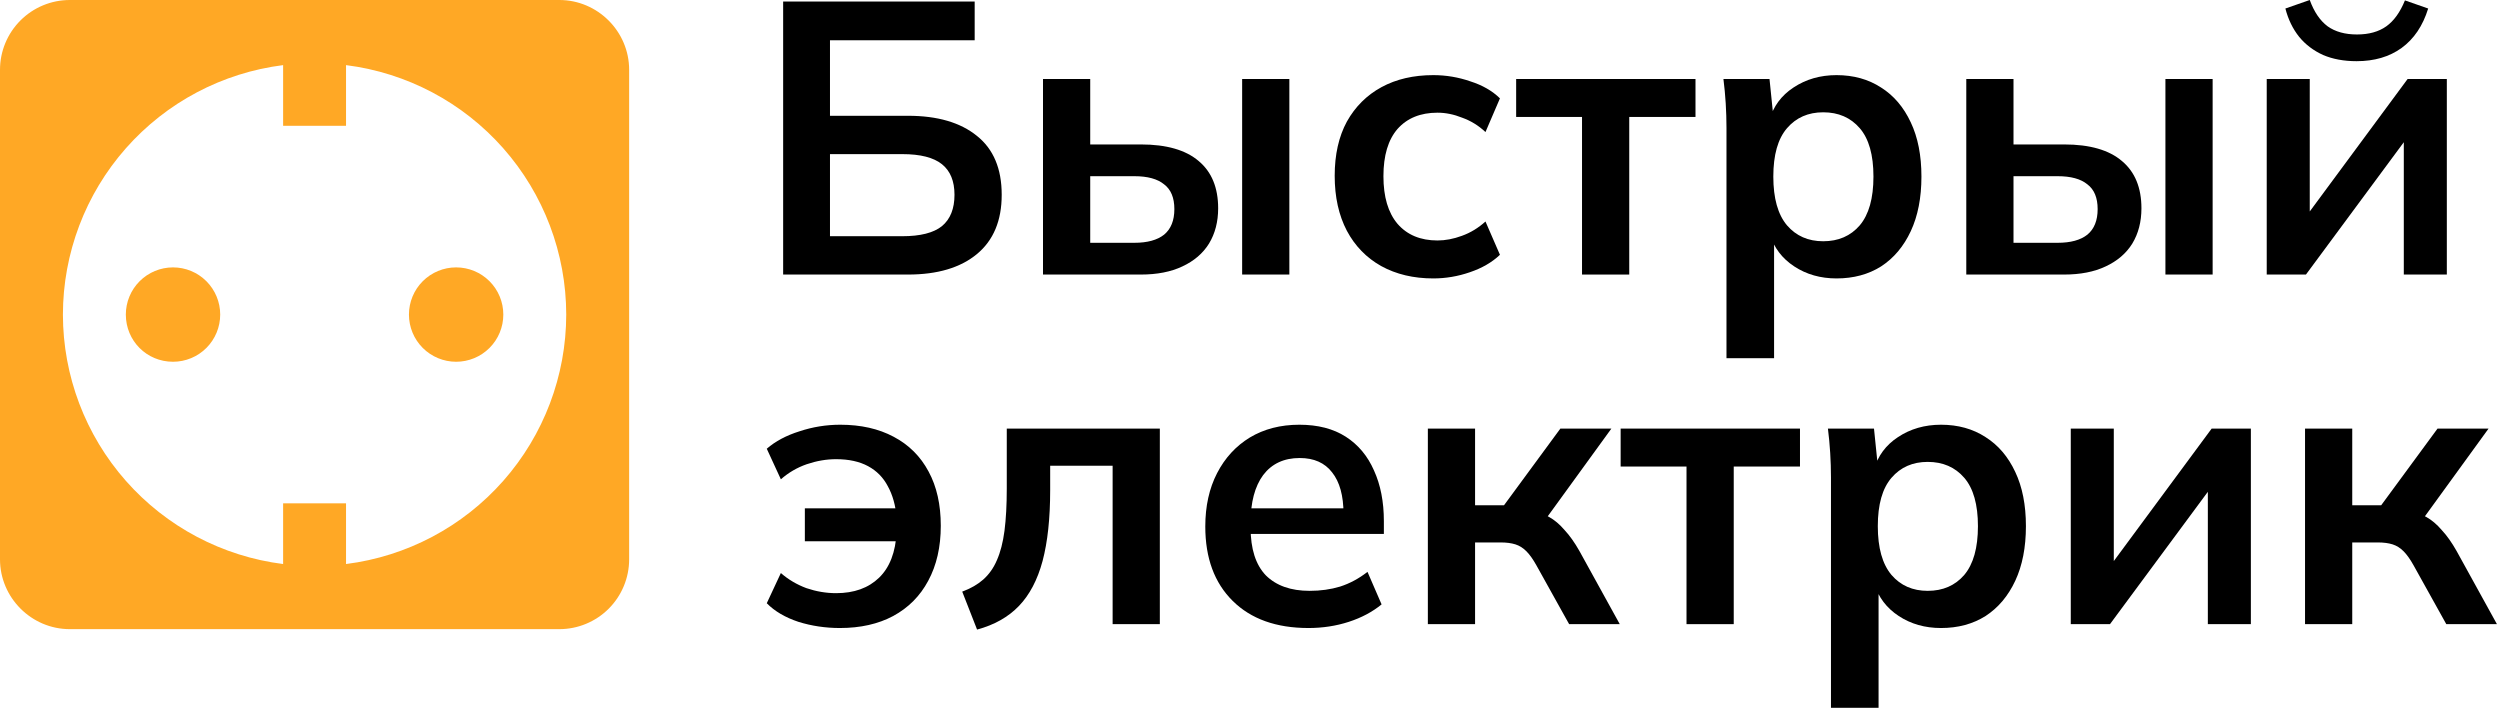
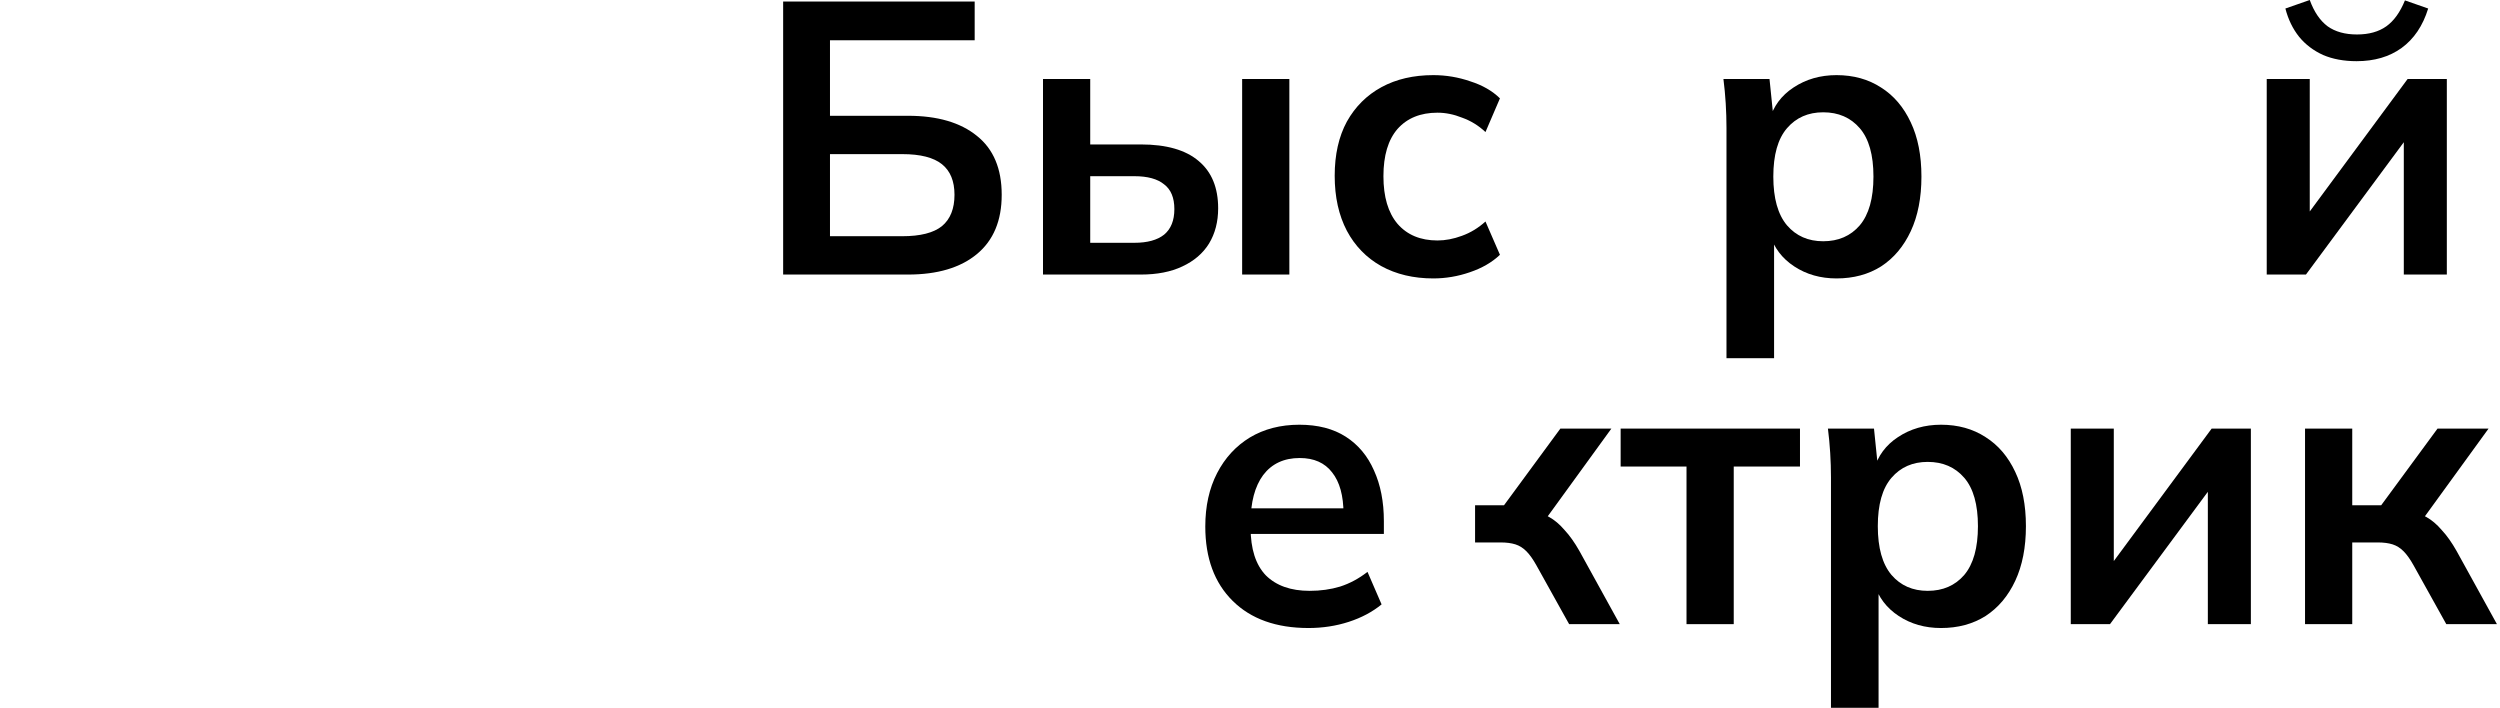
<svg xmlns="http://www.w3.org/2000/svg" width="385" height="109" viewBox="0 0 385 109" fill="none">
-   <path d="M10.755 0C7.902 0 5.167 1.133 3.15 3.15C1.133 5.167 0 7.902 0 10.755V86.134C0 92.044 4.844 96.889 10.755 96.889H86.134C88.987 96.889 91.722 95.756 93.739 93.739C95.756 91.722 96.889 88.987 96.889 86.134V10.755C96.889 4.844 92.044 0 86.134 0H10.755ZM43.6 10.028V19.378H53.289V10.028C62.648 11.207 71.257 15.76 77.499 22.832C83.742 29.904 87.191 39.011 87.2 48.444C87.191 57.878 83.742 66.984 77.499 74.057C71.257 81.129 62.648 85.682 53.289 86.861V77.511H43.6V86.861C34.24 85.682 25.632 81.129 19.389 74.057C13.146 66.984 9.697 57.878 9.689 48.444C9.697 39.011 13.146 29.904 19.389 22.832C25.632 15.76 34.24 11.207 43.6 10.028ZM26.644 41.178C24.717 41.178 22.869 41.943 21.506 43.306C20.143 44.669 19.378 46.517 19.378 48.444C19.378 52.465 22.575 55.711 26.644 55.711C28.572 55.711 30.42 54.946 31.783 53.583C33.145 52.22 33.911 50.372 33.911 48.444C33.911 46.517 33.145 44.669 31.783 43.306C30.42 41.943 28.572 41.178 26.644 41.178V41.178ZM70.244 41.178C68.317 41.178 66.469 41.943 65.106 43.306C63.743 44.669 62.978 46.517 62.978 48.444C62.978 50.372 63.743 52.22 65.106 53.583C66.469 54.946 68.317 55.711 70.244 55.711C72.172 55.711 74.02 54.946 75.383 53.583C76.746 52.22 77.511 50.372 77.511 48.444C77.511 46.517 76.746 44.669 75.383 43.306C74.02 41.943 72.172 41.178 70.244 41.178Z" fill="#FFA825" />
  <path d="M120.605 42.281V0.239H150.1V6.202H127.817V17.831H139.838C144.373 17.831 147.911 18.865 150.452 20.932C152.993 22.96 154.263 25.981 154.263 29.997C154.263 33.972 152.993 37.014 150.452 39.121C147.911 41.228 144.373 42.281 139.838 42.281H120.605ZM127.817 36.377H138.959C141.734 36.377 143.767 35.861 145.057 34.827C146.347 33.754 146.992 32.143 146.992 29.997C146.992 27.889 146.347 26.319 145.057 25.285C143.767 24.252 141.734 23.735 138.959 23.735H127.817V36.377Z" fill="black" />
  <path d="M160.622 42.281V12.166H167.894V22.244H175.692C179.641 22.244 182.612 23.099 184.605 24.808C186.599 26.478 187.596 28.903 187.596 32.084C187.596 34.151 187.127 35.96 186.188 37.511C185.25 39.021 183.882 40.194 182.084 41.029C180.325 41.864 178.194 42.281 175.692 42.281H160.622ZM167.894 37.391H174.696C176.689 37.391 178.214 36.974 179.269 36.139C180.325 35.264 180.852 33.952 180.852 32.203C180.852 30.454 180.325 29.181 179.269 28.386C178.253 27.552 176.728 27.134 174.696 27.134H167.894V37.391ZM191.29 42.281V12.166H198.561V42.281H191.29Z" fill="black" />
  <path d="M220.73 42.878C217.681 42.878 215.003 42.242 212.696 40.969C210.429 39.697 208.67 37.888 207.419 35.543C206.168 33.157 205.543 30.334 205.543 27.074C205.543 23.814 206.168 21.031 207.419 18.726C208.709 16.42 210.488 14.65 212.755 13.418C215.022 12.185 217.681 11.569 220.73 11.569C222.684 11.569 224.58 11.887 226.418 12.523C228.294 13.12 229.819 13.994 230.991 15.147L228.763 20.336C227.708 19.342 226.515 18.606 225.186 18.129C223.896 17.612 222.626 17.354 221.375 17.354C218.756 17.354 216.703 18.189 215.218 19.858C213.771 21.528 213.048 23.953 213.048 27.134C213.048 30.315 213.771 32.76 215.218 34.469C216.703 36.179 218.756 37.033 221.375 37.033C222.587 37.033 223.838 36.795 225.128 36.318C226.457 35.841 227.669 35.105 228.763 34.111L230.991 39.24C229.78 40.393 228.235 41.288 226.359 41.924C224.522 42.56 222.645 42.878 220.73 42.878Z" fill="black" />
-   <path d="M243.632 42.281V18.01H233.488V12.166H261.106V18.01H250.904V42.281H243.632Z" fill="black" />
  <path d="M265.878 55.163V19.68C265.878 18.447 265.839 17.195 265.761 15.923C265.683 14.65 265.565 13.398 265.409 12.166H272.504L273.149 18.487H272.504C273.091 16.38 274.322 14.71 276.198 13.478C278.114 12.205 280.323 11.569 282.824 11.569C285.444 11.569 287.73 12.205 289.685 13.478C291.64 14.71 293.164 16.499 294.259 18.845C295.353 21.151 295.901 23.934 295.901 27.194C295.901 30.454 295.353 33.257 294.259 35.602C293.164 37.948 291.64 39.757 289.685 41.029C287.73 42.261 285.444 42.878 282.824 42.878C280.362 42.878 278.192 42.261 276.316 41.029C274.439 39.797 273.188 38.147 272.563 36.079H273.208V55.163H265.878ZM280.772 37.153C283.118 37.153 284.994 36.338 286.401 34.708C287.809 33.038 288.512 30.533 288.512 27.194C288.512 23.854 287.809 21.369 286.401 19.739C284.994 18.109 283.118 17.294 280.772 17.294C278.466 17.294 276.609 18.109 275.202 19.739C273.794 21.369 273.091 23.854 273.091 27.194C273.091 30.533 273.794 33.038 275.202 34.708C276.609 36.338 278.466 37.153 280.772 37.153Z" fill="black" />
-   <path d="M302.808 42.281V12.166H310.079V22.244H317.877C321.826 22.244 324.797 23.099 326.79 24.808C328.784 26.478 329.781 28.903 329.781 32.084C329.781 34.151 329.312 35.96 328.374 37.511C327.435 39.021 326.067 40.194 324.269 41.029C322.51 41.864 320.379 42.281 317.877 42.281H302.808ZM310.079 37.391H316.881C318.874 37.391 320.399 36.974 321.454 36.139C322.51 35.264 323.038 33.952 323.038 32.203C323.038 30.454 322.51 29.181 321.454 28.386C320.438 27.552 318.913 27.134 316.881 27.134H310.079V37.391ZM333.475 42.281V12.166H340.746V42.281H333.475Z" fill="black" />
  <path d="M349.076 42.281V12.166H355.702V34.946H353.943L370.772 12.166H376.812V42.281H370.186V19.441H372.004L355.116 42.281H349.076ZM362.915 9.422C360.96 9.422 359.24 9.104 357.755 8.468C356.269 7.792 355.038 6.858 354.061 5.665C353.083 4.433 352.38 2.982 351.95 1.312L355.702 0C356.367 1.829 357.286 3.181 358.458 4.055C359.631 4.89 361.136 5.308 362.974 5.308C364.811 5.308 366.316 4.89 367.489 4.055C368.661 3.22 369.619 1.888 370.362 0.06L373.939 1.312C373.118 3.976 371.75 6.003 369.834 7.395C367.958 8.747 365.651 9.422 362.915 9.422Z" fill="black" />
-   <path d="M129.342 96.715C127.114 96.715 124.983 96.397 122.95 95.761C120.918 95.085 119.295 94.131 118.083 92.898L120.253 88.247C121.387 89.241 122.696 90.016 124.182 90.573C125.706 91.09 127.231 91.348 128.756 91.348C131.531 91.348 133.74 90.553 135.382 88.963C137.023 87.372 137.923 85.027 138.079 81.926L138.841 83.357H123.947V78.288H138.841L138.079 79.719C137.923 77.85 137.473 76.24 136.73 74.889C136.027 73.537 135.01 72.503 133.681 71.788C132.352 71.072 130.71 70.714 128.756 70.714C127.27 70.714 125.765 70.973 124.24 71.489C122.755 72.006 121.426 72.781 120.253 73.815L118.083 69.104C119.413 67.951 121.094 67.056 123.126 66.42C125.159 65.745 127.251 65.407 129.401 65.407C132.567 65.407 135.303 66.023 137.61 67.255C139.955 68.488 141.754 70.277 143.005 72.623C144.255 74.928 144.881 77.711 144.881 80.971C144.881 84.231 144.236 87.054 142.946 89.44C141.695 91.785 139.897 93.594 137.551 94.866C135.245 96.099 132.508 96.715 129.342 96.715Z" fill="black" />
-   <path d="M150.469 96.954L148.182 91.109C149.472 90.632 150.547 90.016 151.407 89.261C152.306 88.466 153.01 87.472 153.518 86.279C154.065 85.046 154.456 83.536 154.691 81.747C154.925 79.918 155.043 77.751 155.043 75.246V66.003H178.615V96.119H171.344V71.728H161.727V75.485C161.727 79.819 161.336 83.456 160.555 86.398C159.773 89.3 158.561 91.606 156.919 93.316C155.277 95.025 153.127 96.238 150.469 96.954Z" fill="black" />
  <path d="M201.506 96.715C196.541 96.715 192.651 95.324 189.837 92.541C187.022 89.758 185.615 85.941 185.615 81.091C185.615 77.95 186.221 75.207 187.433 72.861C188.645 70.515 190.326 68.687 192.476 67.375C194.665 66.063 197.206 65.407 200.098 65.407C202.952 65.407 205.337 66.023 207.252 67.255C209.168 68.488 210.614 70.217 211.591 72.444C212.608 74.67 213.116 77.274 213.116 80.256V82.224H191.537V78.288H207.897L206.9 79.123C206.9 76.34 206.314 74.213 205.141 72.742C204.008 71.271 202.346 70.535 200.157 70.535C197.733 70.535 195.857 71.41 194.528 73.159C193.238 74.909 192.593 77.354 192.593 80.494V81.27C192.593 84.53 193.375 86.975 194.938 88.605C196.541 90.195 198.789 90.99 201.682 90.99C203.363 90.99 204.926 90.772 206.373 90.334C207.858 89.857 209.266 89.102 210.595 88.068L212.764 93.077C211.357 94.23 209.676 95.125 207.721 95.761C205.767 96.397 203.695 96.715 201.506 96.715Z" fill="black" />
-   <path d="M219.89 96.119V66.003H227.161V77.811H231.618L240.296 66.003H248.153L237.247 81.031L235.664 78.705C236.758 78.825 237.716 79.123 238.537 79.6C239.397 80.077 240.198 80.753 240.941 81.627C241.723 82.462 242.485 83.536 243.228 84.848L249.444 96.119H241.645L236.602 87.054C236.094 86.14 235.585 85.424 235.077 84.907C234.569 84.391 234.002 84.033 233.377 83.834C232.751 83.635 231.989 83.536 231.09 83.536H227.161V96.119H219.89Z" fill="black" />
+   <path d="M219.89 96.119H227.161V77.811H231.618L240.296 66.003H248.153L237.247 81.031L235.664 78.705C236.758 78.825 237.716 79.123 238.537 79.6C239.397 80.077 240.198 80.753 240.941 81.627C241.723 82.462 242.485 83.536 243.228 84.848L249.444 96.119H241.645L236.602 87.054C236.094 86.14 235.585 85.424 235.077 84.907C234.569 84.391 234.002 84.033 233.377 83.834C232.751 83.635 231.989 83.536 231.09 83.536H227.161V96.119H219.89Z" fill="black" />
  <path d="M259.723 96.119V71.847H249.579V66.003H277.197V71.847H266.995V96.119H259.723Z" fill="black" />
  <path d="M281.969 109V73.517C281.969 72.285 281.93 71.032 281.852 69.76C281.774 68.488 281.656 67.235 281.5 66.003H288.595L289.24 72.324H288.595C289.182 70.217 290.413 68.547 292.289 67.315C294.205 66.043 296.414 65.407 298.915 65.407C301.535 65.407 303.821 66.043 305.776 67.315C307.731 68.547 309.255 70.337 310.35 72.682C311.444 74.988 311.992 77.771 311.992 81.031C311.992 84.291 311.444 87.094 310.35 89.44C309.255 91.785 307.731 93.594 305.776 94.866C303.821 96.099 301.535 96.715 298.915 96.715C296.453 96.715 294.283 96.099 292.407 94.866C290.53 93.634 289.279 91.984 288.654 89.917H289.299V109H281.969ZM296.863 90.99C299.209 90.99 301.085 90.175 302.492 88.545C303.9 86.875 304.603 84.371 304.603 81.031C304.603 77.692 303.9 75.207 302.492 73.577C301.085 71.947 299.209 71.132 296.863 71.132C294.557 71.132 292.7 71.947 291.293 73.577C289.885 75.207 289.182 77.692 289.182 81.031C289.182 84.371 289.885 86.875 291.293 88.545C292.7 90.175 294.557 90.99 296.863 90.99Z" fill="black" />
  <path d="M318.899 96.119V66.003H325.525V88.784H323.766L340.595 66.003H346.634V96.119H340.008V73.278H341.826L324.938 96.119H318.899Z" fill="black" />
  <path d="M354.975 96.119V66.003H362.246V77.811H366.702L375.38 66.003H383.238L372.331 81.031L370.748 78.705C371.843 78.825 372.8 79.123 373.621 79.6C374.481 80.077 375.283 80.753 376.025 81.627C376.807 82.462 377.57 83.536 378.312 84.848L384.528 96.119H376.729L371.686 87.054C371.178 86.14 370.67 85.424 370.162 84.907C369.654 84.391 369.087 84.033 368.461 83.834C367.836 83.635 367.073 83.536 366.174 83.536H362.246V96.119H354.975Z" fill="black" />
</svg>